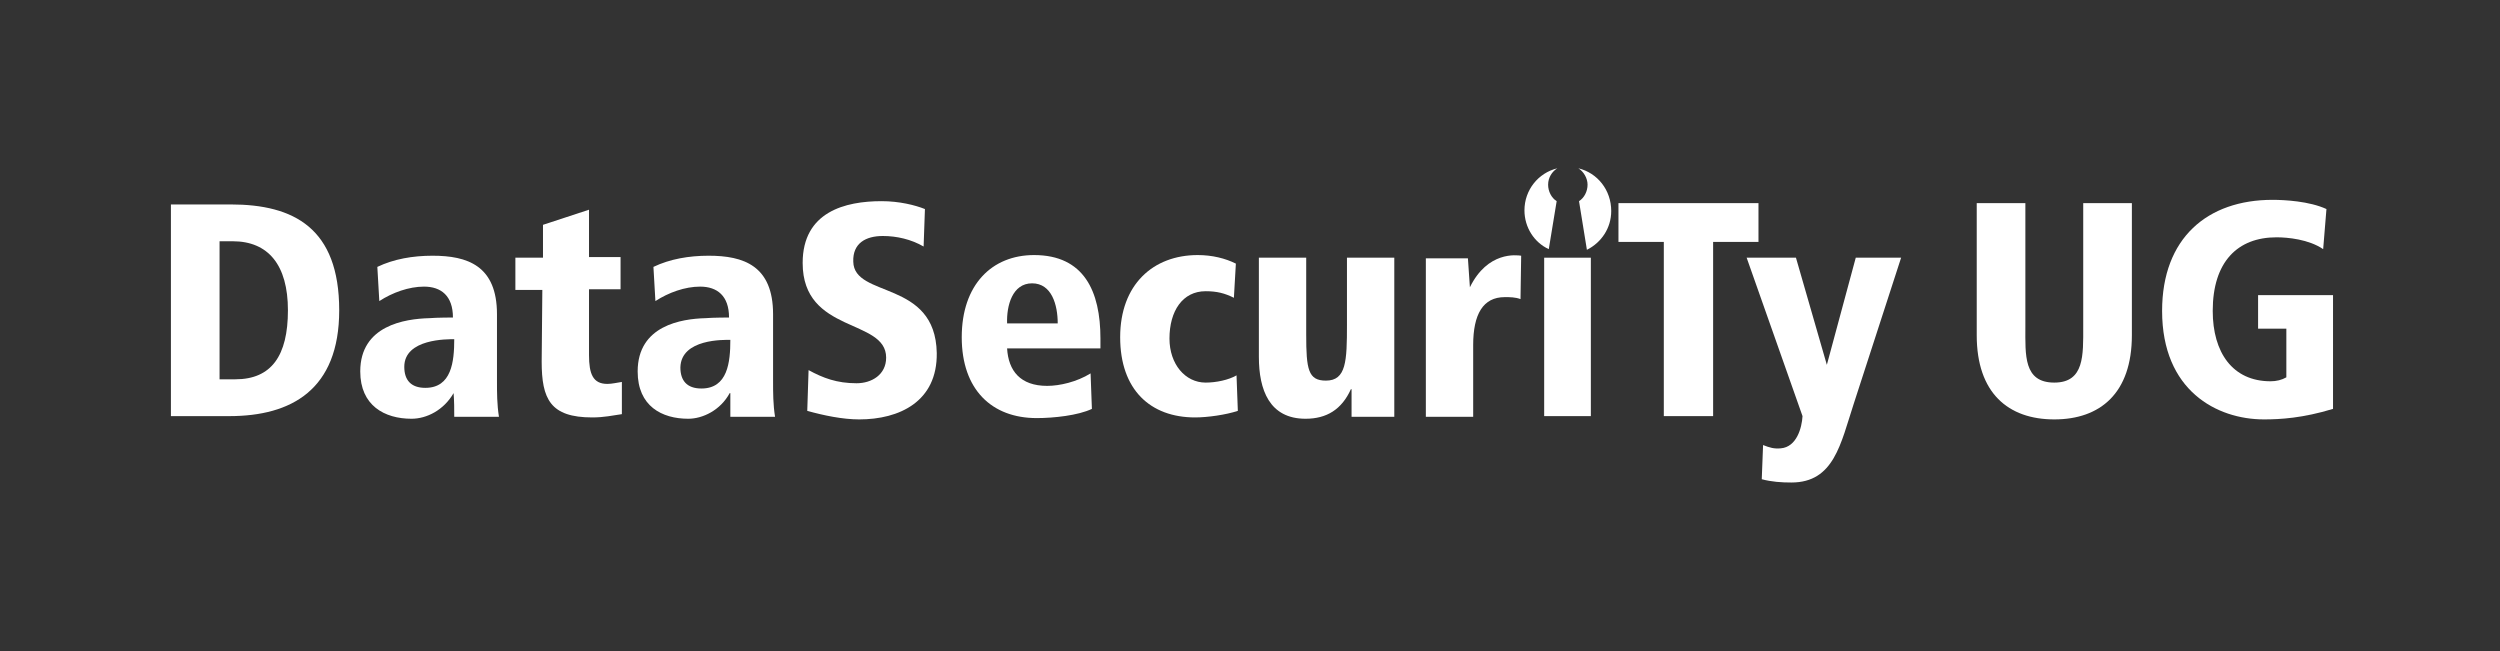
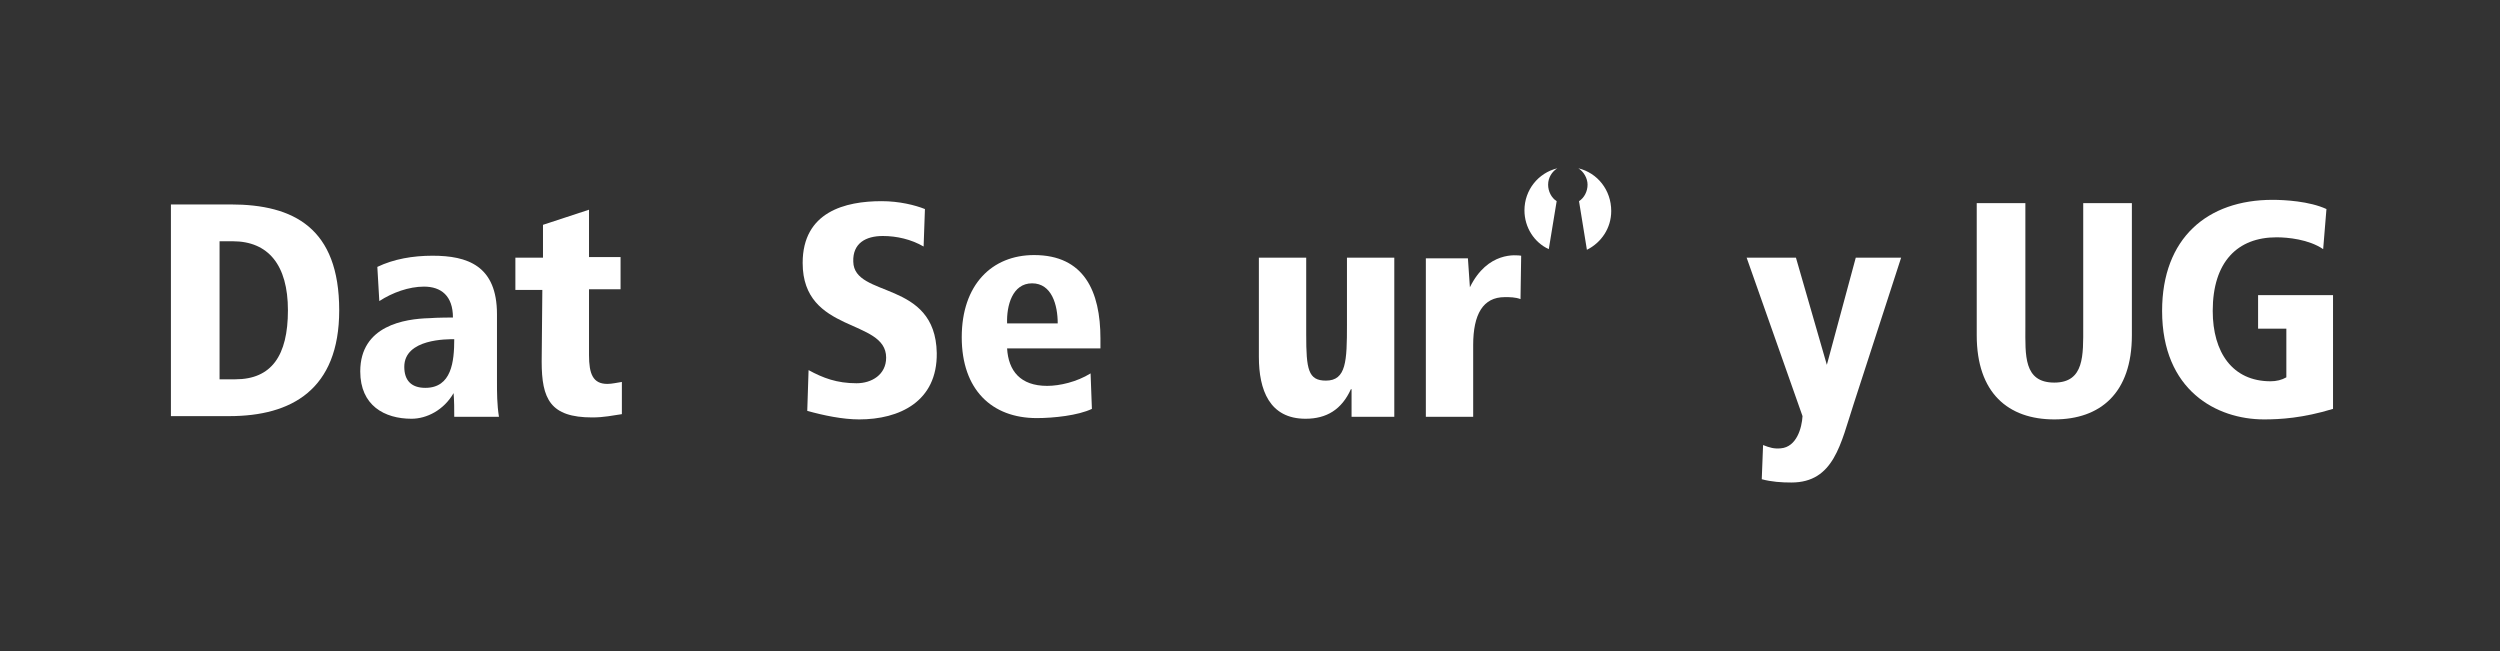
<svg xmlns="http://www.w3.org/2000/svg" version="1.1" id="Ebene_1" x="0px" y="0px" viewBox="0 0 380.3 99.1" style="enable-background:new 0 0 380.3 99.1;" xml:space="preserve">
  <rect x="0" y="0" width="380.3" height="99.1" fill="#333333" stroke="none" />
  <style type="text/css">
	.st0{fill:#FFFFFF;}
</style>
  <g>
    <path class="st0" d="M51.6,47.2c0-12.5-6.9-16.1-16.5-16.1H26v32.2h8.9C44.3,63.3,51.6,59.3,51.6,47.2z M33.4,36.7h2   c5.4,0,8.4,3.6,8.4,10.5s-2.5,10.5-8,10.5h-2.4V36.7z" />
    <path class="st0" d="M69,59.8L69,59.8c0.1,1.3,0.1,2.3,0.1,3.6h6.8c-0.3-1.9-0.3-3.6-0.3-5.5V47.8c0-7.4-4.5-8.9-9.8-8.9   c-3,0-5.9,0.5-8.4,1.7l0.3,5.2c2-1.3,4.5-2.2,6.8-2.2c2.6,0,4.4,1.4,4.4,4.7c0,0-2.4,0-3.6,0.1c-3.7,0.1-10.5,1.1-10.5,8.1   c0,5.2,3.7,7.2,7.8,7.2C64.9,63.7,67.5,62.4,69,59.8z M61.5,55.8c0-4.3,6.6-4.2,7.6-4.2c0,3.4-0.4,7.4-4.4,7.4   C62.5,59,61.5,57.8,61.5,55.8z" />
    <path class="st0" d="M82.4,55c0,5.7,1.3,8.5,7.7,8.5c1.8,0,3.1-0.3,4.5-0.5v-4.9c-0.7,0.1-1.5,0.3-2.2,0.3c-2.2,0-2.8-1.5-2.8-4.4   V44h4.8v-4.9h-4.8v-7.2l-7,2.3v5h-4.2v4.9h4.1L82.4,55L82.4,55z" />
    <path class="st0" d="M129.8,39.8c-0.1-2.8,1.9-3.9,4.5-3.9c2.1,0,4.3,0.5,6.2,1.6l0.2-5.7c-1.5-0.6-3.9-1.2-6.6-1.2   c-5.5,0-12,1.6-12,9.4c0,10.8,12.7,8.4,12.7,14.4c0,2.6-2.2,3.9-4.5,3.9c-3,0-5.1-0.8-7.3-2l-0.2,6.2c2.5,0.7,5.4,1.3,7.9,1.3   c6.1,0,11.9-2.7,11.8-10.1C142.3,42.5,129.9,45.4,129.8,39.8z" />
    <path class="st0" d="M157.3,38.8c-6.4,0-11,4.5-11,12.5s4.6,12.3,11.4,12.3c2.6,0,6.3-0.4,8.4-1.4l-0.2-5.4   c-2.1,1.3-4.7,1.9-6.6,1.9c-4.1,0-5.9-2.3-6.1-5.7h14.2v-1.5C167.4,44.3,164.9,38.8,157.3,38.8z M153.2,49.2   c-0.1-2.7,0.8-6.1,3.8-6.1s3.9,3.3,3.9,6.1H153.2z" />
-     <path class="st0" d="M183.4,58.2c-3.1,0-5.5-2.8-5.5-6.7c0-4.2,2-7.2,5.5-7.2c1.7,0,2.9,0.3,4.3,1l0.3-5.2   c-1.6-0.8-3.6-1.3-5.8-1.3c-6.8,0-11.8,4.5-11.8,12.5s4.6,12.2,11.4,12.2c1.9,0,4.7-0.4,6.5-1l-0.2-5.4   C186.9,57.8,185,58.2,183.4,58.2z" />
    <path class="st0" d="M204.9,49.4c0,5.5-0.1,8.5-3.2,8.5c-2.7,0-3-1.7-3-7V39.2h-7.2v15.1c0,5,1.6,9.4,7.1,9.4   c3.2,0,5.5-1.4,6.9-4.5h0.1v4.2h6.5V39.2h-7.2L204.9,49.4L204.9,49.4z" />
    <path class="st0" d="M223.6,43.7L223.6,43.7l-0.3-4.4h-6.4v24.1h7.2V52.5c0-4.7,1.5-7.3,4.8-7.3c0.8,0,1.6,0,2.4,0.3l0.1-6.6   C230.7,38.8,226.3,38.2,223.6,43.7z" />
-     <rect x="234.9" y="39.2" class="st0" width="7.1" height="24.1" />
-     <polygon class="st0" points="267.5,30.9 246.2,30.9 246.2,36.8 253.1,36.8 253.1,63.3 260.6,63.3 260.6,36.8 267.5,36.8  " />
    <path class="st0" d="M277.9,55.5L277.9,55.5l-4.7-16.3h-7.5l8.5,24.1c-0.1,1.8-0.9,4.7-3.3,4.9c-1,0.1-1.7-0.1-2.7-0.5l-0.2,5.2   c1.5,0.4,3,0.5,4.5,0.5c6.5,0,7.5-5.9,9.5-12l7.2-22.2h-6.9L277.9,55.5z" />
    <path class="st0" d="M316.9,49.7c0,4.3,0.2,8.5-4.4,8.5c-4.7,0-4.4-4.2-4.4-8.5V30.9h-7.4V51c0,8.8,4.8,12.8,11.8,12.8   s11.8-4,11.8-12.8V30.9h-7.4V49.7z" />
    <path class="st0" d="M343.5,44.9V50h4.3v7.4c-0.7,0.4-1.5,0.6-2.4,0.6c-5.8,0-8.8-4.4-8.8-10.7c0-7.5,3.8-11.2,9.7-11.2   c1.7,0,4.9,0.3,7.1,1.8l0.5-6.1c-2.6-1.2-6.4-1.4-8.2-1.4c-9.9,0-16.8,5.8-16.8,16.9c0,12.1,8.3,16.5,15.5,16.5   c2.5,0,5.9-0.2,10.5-1.6V44.9H343.5z" />
-     <path class="st0" d="M104.7,63.7c2.2,0,4.9-1.3,6.3-3.9h0.1c0,1.3,0,2.3,0,3.6h6.8c-0.3-1.9-0.3-3.6-0.3-5.5V47.8   c0-7.4-4.5-8.9-9.8-8.9c-3,0-5.9,0.5-8.4,1.7l0.3,5.2c2-1.3,4.5-2.2,6.8-2.2c2.6,0,4.4,1.4,4.4,4.7c0,0-2.4,0-3.6,0.1   c-3.6,0.1-10.3,1.1-10.3,8.1C97,61.8,100.7,63.7,104.7,63.7z M111.1,51.7c0,3.4-0.4,7.4-4.4,7.4c-2.2,0-3.2-1.2-3.2-3.2   C103.6,51.5,110.2,51.7,111.1,51.7z" />
    <path class="st0" d="M236.8,30.6c-0.8-0.5-1.3-1.5-1.3-2.5c0-1.1,0.6-2,1.4-2.5c-2.9,0.7-5,3.3-5,6.4c0,2.6,1.5,4.9,3.7,5.9   L236.8,30.6z" />
    <path class="st0" d="M240.1,25.6c0.8,0.5,1.4,1.5,1.4,2.5s-0.5,2-1.3,2.5l1.2,7.4c2.2-1.1,3.7-3.3,3.7-5.9   C245.1,28.9,243,26.3,240.1,25.6z" />
  </g>
</svg>